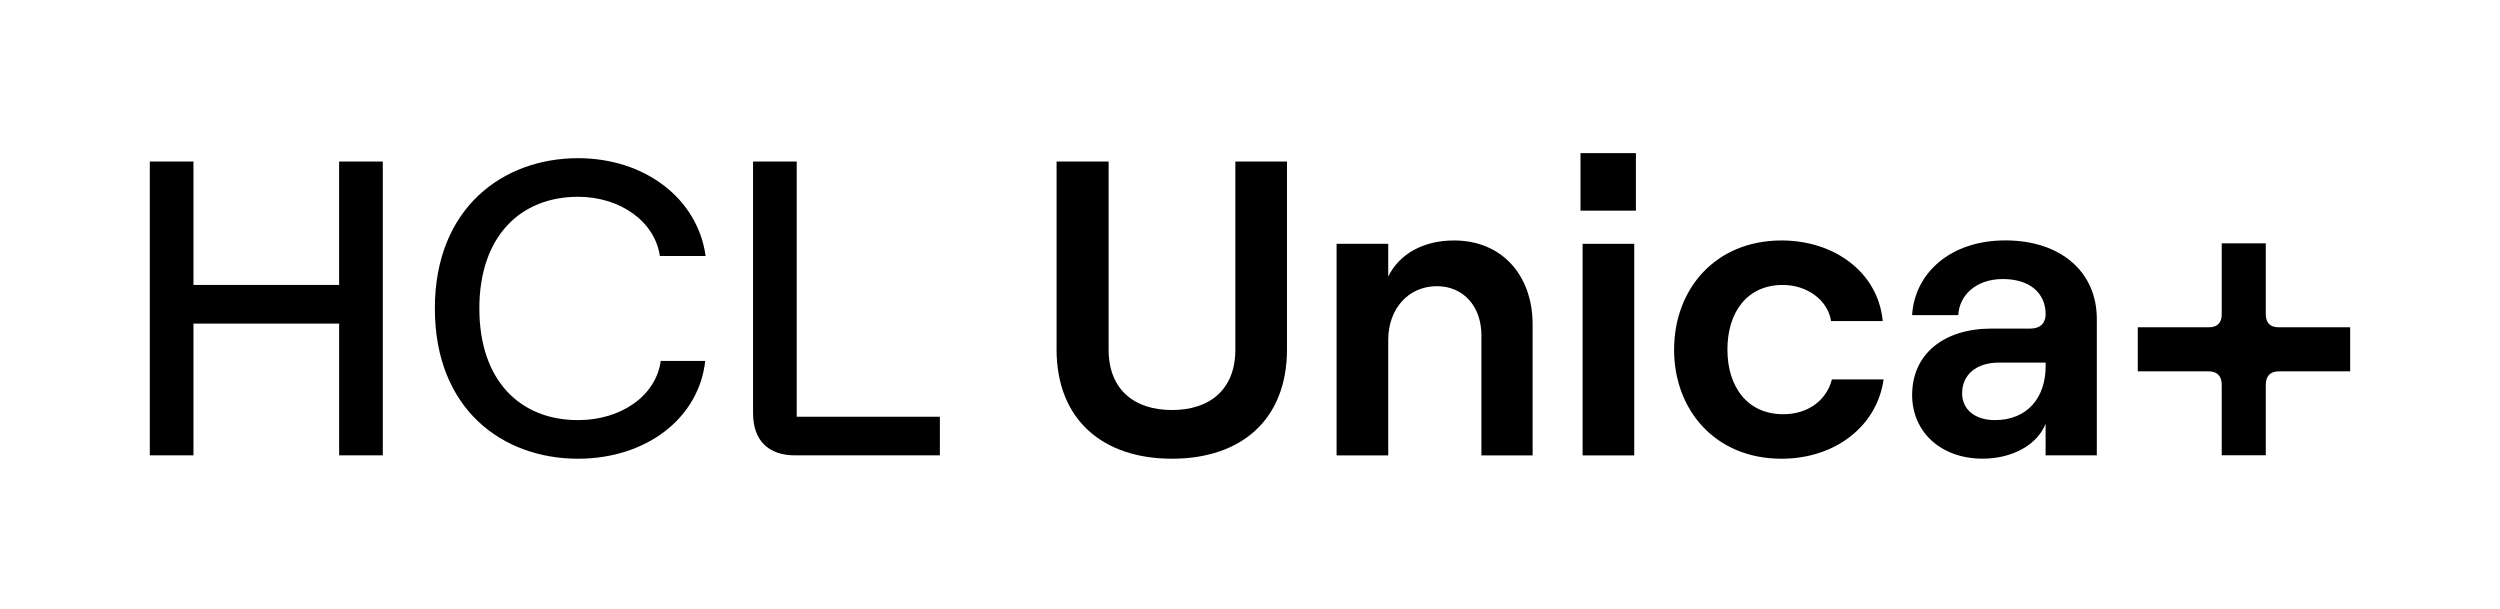
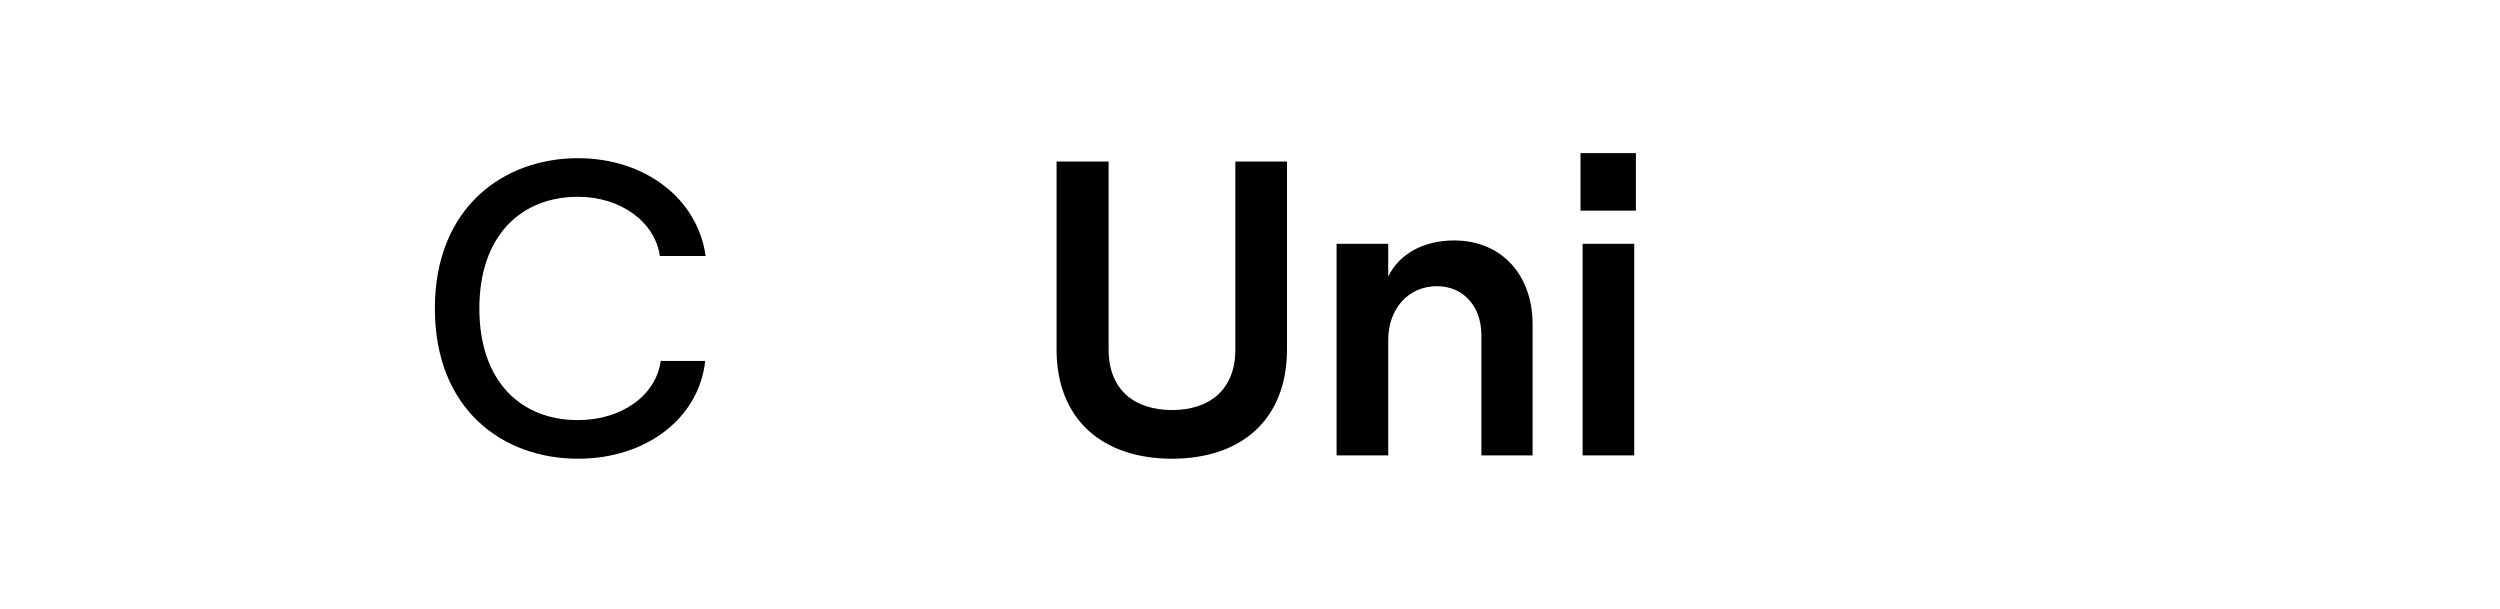
<svg xmlns="http://www.w3.org/2000/svg" id="Layer_1" version="1.1" viewBox="0 0 752.31 183.2">
  <g>
-     <path d="M115.19,48.61v88.42h-13.14v-39.66h-43.83v39.66h-13.14V48.61h13.14v37.14h43.83v-37.14h13.14Z" />
    <path d="M130.86,92.82c0-30.32,20.59-45.22,43.08-45.22,20.09,0,36,12.13,38.4,29.43h-13.77c-1.52-10.36-11.87-17.81-24.63-17.81-17.18,0-29.69,11.75-29.69,33.6s12.38,33.6,29.69,33.6c13.14,0,23.5-7.45,24.89-17.81h13.39c-1.9,17.31-17.81,29.43-38.28,29.43-22.74,0-43.08-14.91-43.08-45.22Z" />
-     <path d="M226.61,124.4V48.61h13.14v76.8h43.08v11.62h-43.58c-8.08,0-12.63-4.55-12.63-12.63Z" />
    <path d="M317.95,105.07v-56.46h15.66v56.59c0,12.13,7.83,18.19,19.07,18.19s19.07-6.06,19.07-18.19v-56.59h15.54v56.46c0,21.47-14.02,32.97-34.61,32.97s-34.74-11.5-34.74-32.97Z" />
    <path d="M402.21,73.37h15.54v9.85c3.41-6.95,10.74-10.86,19.83-10.86,14.27,0,23.62,10.36,23.62,25.26v39.41h-15.41v-36.13c0-8.72-5.43-14.78-13.39-14.78-8.59,0-14.65,6.82-14.65,16.17v34.74h-15.54v-63.67Z" />
    <path d="M475.61,46.08h16.67v17.31h-16.67v-17.31ZM476.24,73.37h15.54v63.67h-15.54v-63.67Z" />
-     <path d="M503.78,105.2c0-18.19,12.38-32.84,32.34-32.84,15.92,0,29.05,9.6,30.44,24.25h-15.54c-1.01-6.32-7.2-10.86-14.53-10.86-10.86,0-16.67,8.34-16.67,19.45s5.94,19.45,16.8,19.45c7.45,0,13.01-4.17,14.65-10.48h15.54c-1.89,13.9-14.4,23.87-30.7,23.87-19.96,0-32.34-14.65-32.34-32.84Z" />
-     <path d="M575.41,118.84c0-12.25,9.47-19.96,23.87-19.96h11.75c3.03,0,4.55-1.77,4.55-4.3,0-6.32-4.67-10.61-12.89-10.61s-13.14,5.05-13.39,10.86h-13.9c.76-12.63,11.5-22.49,28.04-22.49s27.54,9.35,27.54,23.62v41.05h-15.41v-9.47c-2.53,6.32-9.98,10.48-18.95,10.48-12.63,0-21.22-8.08-21.22-19.2ZM600.3,126.42c9.73,0,15.29-6.69,15.29-16.29v-1.01h-14.15c-6.57,0-10.99,3.54-10.99,9.22,0,4.93,3.92,8.08,9.85,8.08Z" />
  </g>
-   <path d="M643.31,98.49h21.35c2.53,0,3.91-1.26,3.91-3.92v-21.35h13.26v21.35c0,2.65,1.39,3.92,3.92,3.92h21.47v13.26h-21.47c-2.53,0-3.92,1.39-3.92,4.04v21.22h-13.26v-21.22c0-2.65-1.39-4.04-3.91-4.04h-21.35v-13.26Z" />
</svg>